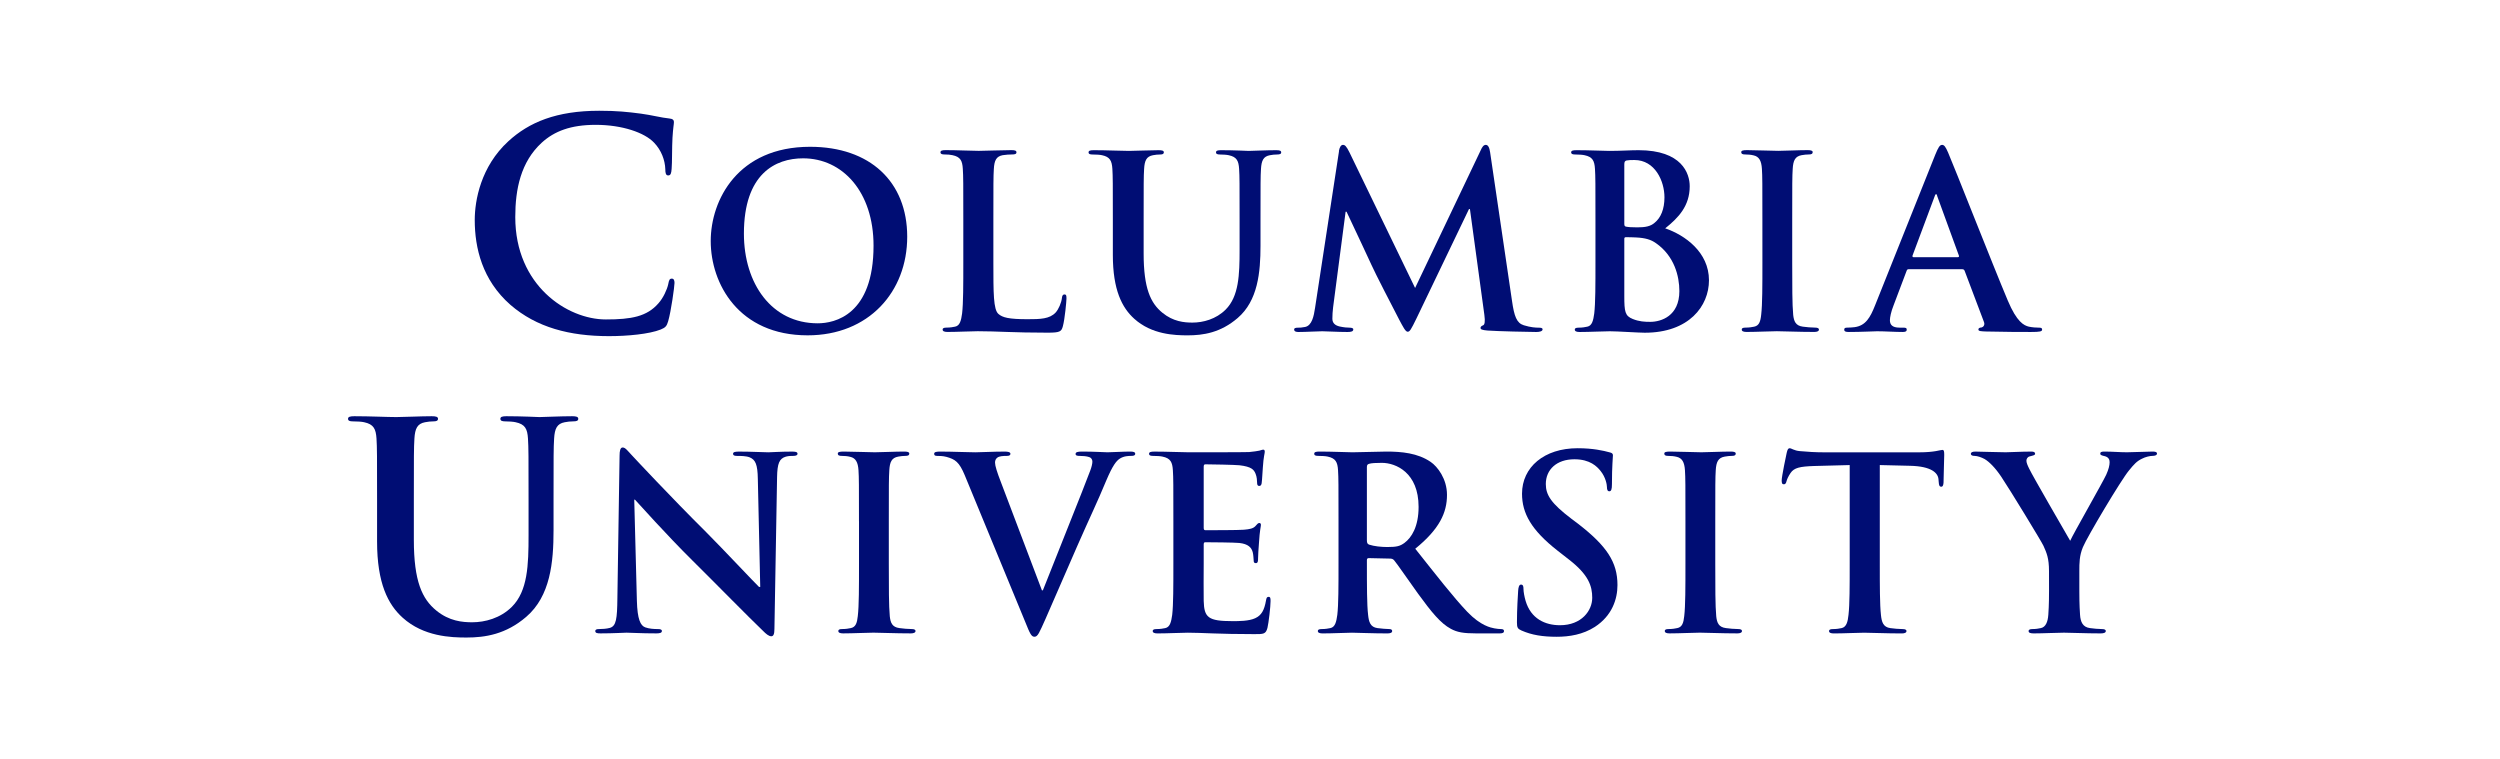
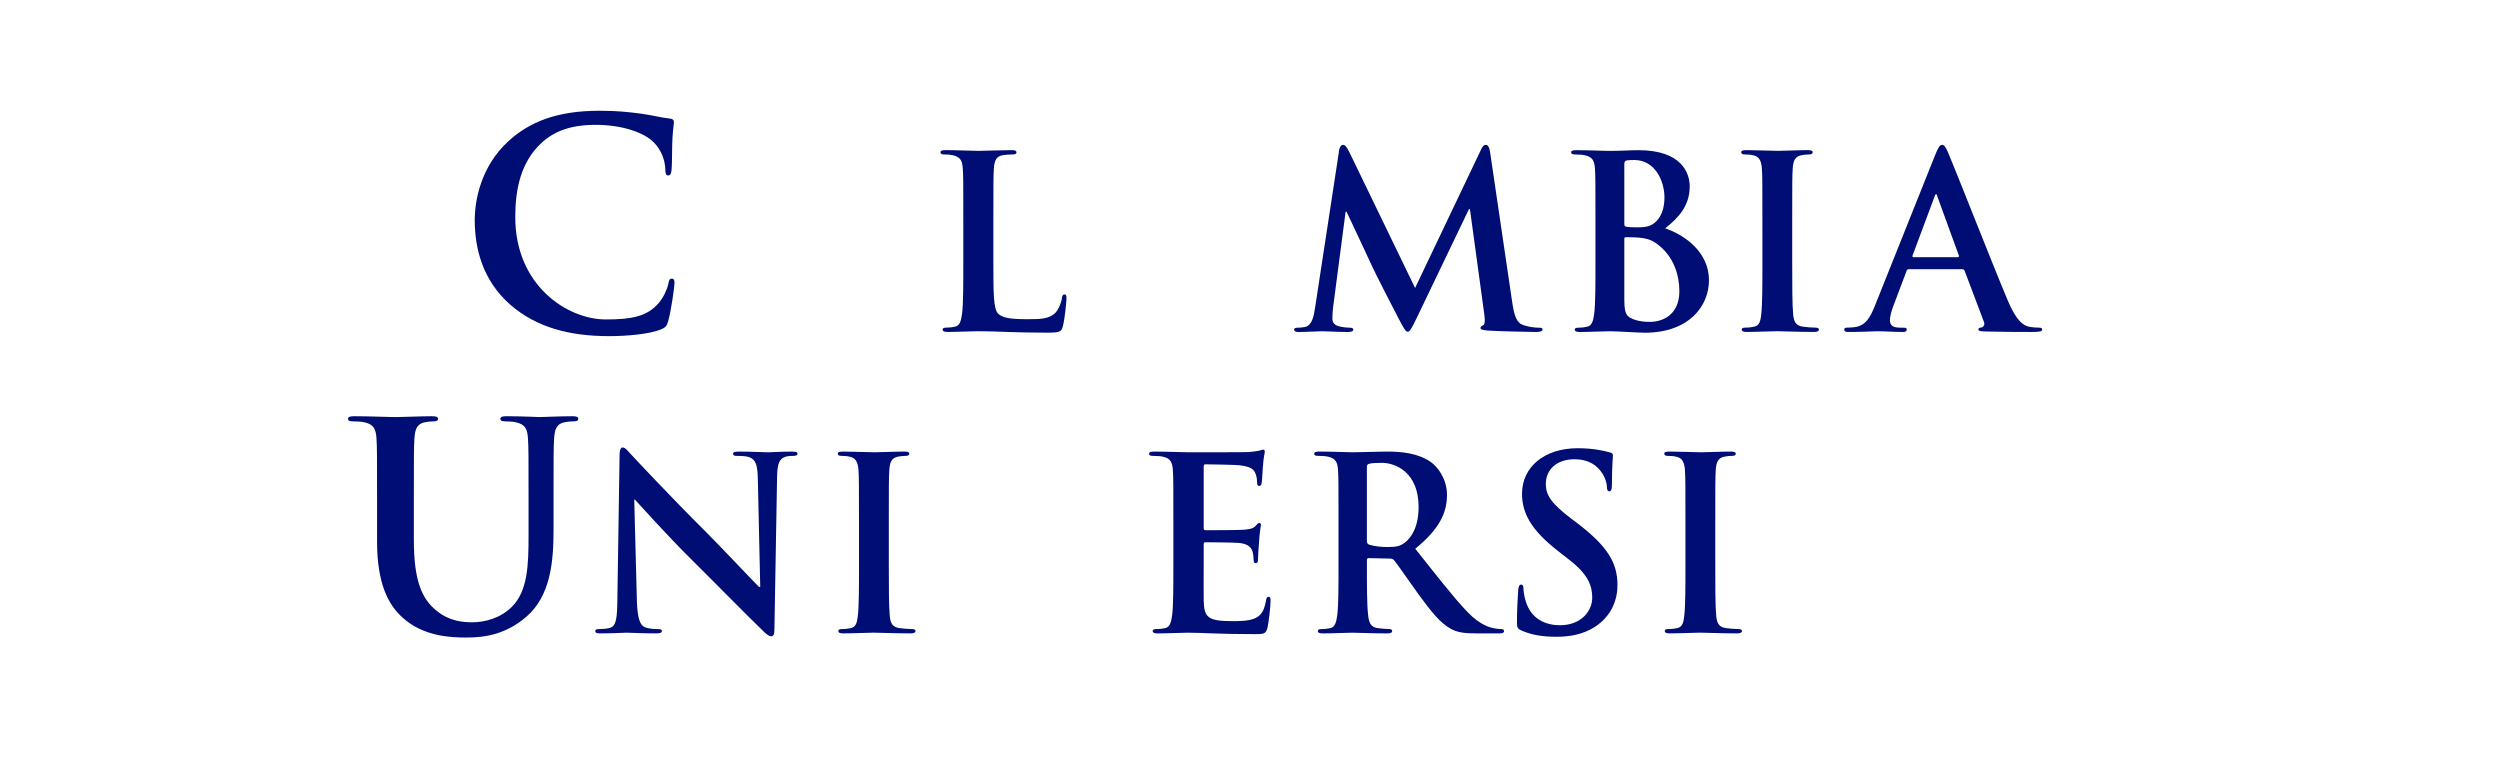
<svg xmlns="http://www.w3.org/2000/svg" width="158" height="48" viewBox="0 0 158 48" fill="none">
  <path d="M32.256 19.263C30.476 17.7 30.004 15.666 30.004 13.904C30.004 12.668 30.385 10.525 32.129 8.926C33.437 7.727 35.163 7 37.87 7C38.996 7 39.668 7.073 40.503 7.182C41.193 7.273 41.775 7.436 42.32 7.491C42.52 7.508 42.592 7.599 42.592 7.709C42.592 7.854 42.538 8.072 42.501 8.708C42.465 9.308 42.483 10.307 42.447 10.67C42.428 10.942 42.393 11.088 42.229 11.088C42.084 11.088 42.047 10.942 42.047 10.689C42.03 10.124 41.794 9.489 41.339 9.018C40.739 8.381 39.323 7.89 37.652 7.89C36.071 7.89 35.036 8.29 34.237 9.018C32.91 10.235 32.565 11.96 32.565 13.723C32.565 18.046 35.853 20.189 38.288 20.189C39.903 20.189 40.884 20.008 41.612 19.171C41.92 18.828 42.157 18.301 42.229 17.974C42.283 17.683 42.32 17.609 42.465 17.609C42.592 17.609 42.629 17.738 42.629 17.882C42.629 18.101 42.411 19.681 42.229 20.299C42.138 20.607 42.066 20.698 41.757 20.826C41.03 21.116 39.65 21.244 38.487 21.244C35.999 21.242 33.91 20.697 32.256 19.263Z" fill="#000D74" />
-   <path d="M44.918 15.234C44.918 12.635 46.635 9.277 51.195 9.277C54.98 9.277 57.336 11.481 57.336 14.961C57.336 18.441 54.904 21.193 51.043 21.193C46.681 21.193 44.918 17.925 44.918 15.234ZM55.208 15.524C55.208 12.119 53.247 10.006 50.755 10.006C49.006 10.006 47.015 10.979 47.015 14.763C47.015 17.925 48.764 20.433 51.681 20.433C52.746 20.433 55.208 19.916 55.208 15.524Z" fill="#000D74" />
  <path d="M62.781 16.572C62.781 18.518 62.781 19.566 63.1 19.84C63.359 20.069 63.753 20.174 64.939 20.174C65.745 20.174 66.338 20.16 66.718 19.75C66.9 19.551 67.083 19.126 67.113 18.837C67.128 18.701 67.158 18.609 67.28 18.609C67.386 18.609 67.401 18.684 67.401 18.868C67.401 19.034 67.295 20.174 67.174 20.615C67.083 20.949 67.006 21.025 66.216 21.025C64.027 21.025 63.025 20.933 61.794 20.933C61.443 20.933 60.486 20.979 59.878 20.979C59.681 20.979 59.574 20.933 59.574 20.826C59.574 20.751 59.635 20.705 59.817 20.705C60.045 20.705 60.227 20.675 60.364 20.644C60.668 20.583 60.744 20.249 60.805 19.809C60.881 19.17 60.881 17.969 60.881 16.57V13.894C60.881 11.585 60.881 11.159 60.85 10.674C60.82 10.156 60.699 9.913 60.197 9.807C60.075 9.777 59.894 9.762 59.695 9.762C59.528 9.762 59.438 9.731 59.438 9.625C59.438 9.519 59.543 9.488 59.772 9.488C60.486 9.488 61.443 9.534 61.854 9.534C62.218 9.534 63.328 9.488 63.921 9.488C64.134 9.488 64.24 9.519 64.24 9.625C64.24 9.731 64.149 9.762 63.966 9.762C63.799 9.762 63.556 9.777 63.374 9.807C62.963 9.883 62.841 10.142 62.811 10.674C62.781 11.159 62.781 11.585 62.781 13.894V16.572Z" fill="#000D74" />
-   <path d="M70.332 13.898C70.332 11.587 70.332 11.161 70.302 10.675C70.27 10.16 70.149 9.915 69.648 9.809C69.526 9.779 69.268 9.765 69.055 9.765C68.888 9.765 68.797 9.735 68.797 9.628C68.797 9.522 68.903 9.492 69.131 9.492C69.936 9.492 70.894 9.537 71.35 9.537C71.715 9.537 72.672 9.492 73.22 9.492C73.448 9.492 73.554 9.522 73.554 9.628C73.554 9.735 73.463 9.765 73.311 9.765C73.144 9.765 73.053 9.78 72.87 9.809C72.459 9.885 72.338 10.144 72.308 10.675C72.278 11.161 72.278 11.587 72.278 13.898V16.025C72.278 18.229 72.718 19.157 73.463 19.765C74.147 20.327 74.846 20.388 75.362 20.388C76.032 20.388 76.852 20.175 77.46 19.567C78.296 18.732 78.342 17.364 78.342 15.798V13.898C78.342 11.588 78.342 11.162 78.312 10.676C78.281 10.16 78.159 9.916 77.658 9.81C77.536 9.78 77.278 9.765 77.111 9.765C76.944 9.765 76.852 9.735 76.852 9.628C76.852 9.522 76.959 9.492 77.171 9.492C77.947 9.492 78.904 9.537 78.919 9.537C79.102 9.537 80.059 9.492 80.652 9.492C80.865 9.492 80.971 9.522 80.971 9.628C80.971 9.735 80.88 9.765 80.697 9.765C80.53 9.765 80.439 9.78 80.257 9.81C79.847 9.885 79.725 10.145 79.694 10.676C79.664 11.162 79.664 11.588 79.664 13.898V15.525C79.664 17.213 79.497 19.005 78.22 20.099C77.141 21.027 76.047 21.194 75.058 21.194C74.253 21.194 72.793 21.149 71.685 20.146C70.91 19.447 70.332 18.321 70.332 16.117V13.898Z" fill="#000D74" />
  <path d="M84.617 9.552C84.662 9.294 84.753 9.156 84.875 9.156C84.996 9.156 85.088 9.232 85.285 9.628L89.434 18.2L93.569 9.522C93.674 9.278 93.766 9.156 93.903 9.156C94.04 9.156 94.13 9.308 94.176 9.628L95.56 19.021C95.697 19.978 95.849 20.419 96.305 20.557C96.746 20.692 97.05 20.709 97.248 20.709C97.384 20.709 97.491 20.723 97.491 20.814C97.491 20.936 97.308 20.982 97.095 20.982C96.716 20.982 94.618 20.936 94.01 20.89C93.66 20.86 93.57 20.814 93.57 20.723C93.57 20.648 93.63 20.601 93.736 20.557C93.827 20.525 93.873 20.329 93.812 19.902L92.9 13.214H92.839L89.526 20.115C89.176 20.831 89.1 20.966 88.963 20.966C88.827 20.966 88.674 20.662 88.431 20.207C88.067 19.508 86.866 17.182 86.683 16.756C86.547 16.438 85.635 14.523 85.103 13.383H85.042L84.251 19.431C84.221 19.706 84.206 19.903 84.206 20.147C84.206 20.435 84.404 20.573 84.662 20.633C84.936 20.693 85.149 20.709 85.3 20.709C85.422 20.709 85.528 20.739 85.528 20.814C85.528 20.951 85.392 20.982 85.164 20.982C84.525 20.982 83.841 20.936 83.568 20.936C83.279 20.936 82.549 20.982 82.063 20.982C81.911 20.982 81.789 20.951 81.789 20.814C81.789 20.739 81.88 20.709 82.033 20.709C82.155 20.709 82.26 20.709 82.488 20.663C82.914 20.572 83.035 19.979 83.111 19.462L84.626 9.552H84.617Z" fill="#000D74" />
  <path d="M100.833 13.898C100.833 11.588 100.833 11.162 100.802 10.676C100.771 10.16 100.649 9.916 100.148 9.81C100.026 9.78 99.768 9.764 99.555 9.764C99.388 9.764 99.297 9.734 99.297 9.629C99.297 9.522 99.403 9.492 99.632 9.492C100.438 9.492 101.395 9.537 101.699 9.537C102.444 9.537 103.036 9.492 103.554 9.492C106.304 9.492 106.79 10.966 106.79 11.772C106.79 13.018 106.077 13.762 105.241 14.431C106.487 14.857 108.007 15.936 108.007 17.713C108.007 19.34 106.746 21.028 103.949 21.028C103.584 21.028 102.201 20.936 101.745 20.936C101.396 20.936 100.439 20.982 99.83 20.982C99.633 20.982 99.526 20.936 99.526 20.829C99.526 20.753 99.587 20.708 99.769 20.708C99.997 20.708 100.179 20.677 100.316 20.646C100.62 20.586 100.696 20.251 100.756 19.811C100.833 19.173 100.833 17.972 100.833 16.572V13.898ZM102.656 14.157C102.656 14.278 102.701 14.309 102.761 14.323C102.898 14.353 103.127 14.369 103.477 14.369C103.978 14.369 104.313 14.308 104.571 14.08C104.967 13.76 105.194 13.214 105.194 12.469C105.194 11.451 104.601 10.113 103.294 10.113C103.081 10.113 102.945 10.113 102.793 10.143C102.687 10.174 102.656 10.234 102.656 10.402L102.656 14.157ZM104.662 15.372C104.343 15.144 103.993 15.037 103.401 15.007C103.127 14.992 102.975 14.992 102.747 14.992C102.686 14.992 102.656 15.023 102.656 15.098V18.701C102.656 19.704 102.701 19.963 103.188 20.159C103.598 20.326 103.947 20.341 104.296 20.341C104.981 20.341 106.136 19.977 106.136 18.397C106.136 17.454 105.817 16.178 104.662 15.372Z" fill="#000D74" />
  <path d="M111.383 13.896C111.383 11.586 111.383 11.159 111.353 10.674C111.322 10.158 111.17 9.898 110.836 9.822C110.669 9.777 110.472 9.762 110.29 9.762C110.138 9.762 110.047 9.731 110.047 9.61C110.047 9.519 110.168 9.488 110.411 9.488C110.988 9.488 111.946 9.533 112.387 9.533C112.767 9.533 113.664 9.488 114.242 9.488C114.439 9.488 114.561 9.519 114.561 9.61C114.561 9.731 114.469 9.762 114.318 9.762C114.165 9.762 114.044 9.777 113.861 9.807C113.451 9.882 113.33 10.142 113.299 10.673C113.268 11.158 113.268 11.585 113.268 13.895V16.57C113.268 18.044 113.268 19.246 113.33 19.899C113.375 20.309 113.482 20.583 113.938 20.645C114.151 20.675 114.485 20.705 114.713 20.705C114.879 20.705 114.957 20.75 114.957 20.827C114.957 20.933 114.835 20.979 114.668 20.979C113.665 20.979 112.707 20.933 112.296 20.933C111.947 20.933 110.99 20.979 110.382 20.979C110.184 20.979 110.078 20.933 110.078 20.827C110.078 20.75 110.138 20.705 110.321 20.705C110.549 20.705 110.731 20.675 110.867 20.645C111.172 20.583 111.263 20.325 111.308 19.884C111.384 19.246 111.384 18.045 111.384 16.571L111.383 13.896Z" fill="#000D74" />
  <path d="M120.629 17.014C120.552 17.014 120.522 17.044 120.491 17.135L119.67 19.309C119.519 19.688 119.442 20.054 119.442 20.236C119.442 20.509 119.579 20.707 120.051 20.707H120.279C120.461 20.707 120.505 20.738 120.505 20.828C120.505 20.95 120.415 20.981 120.248 20.981C119.761 20.981 119.109 20.936 118.637 20.936C118.47 20.936 117.634 20.981 116.844 20.981C116.646 20.981 116.555 20.95 116.555 20.828C116.555 20.738 116.615 20.707 116.737 20.707C116.875 20.707 117.087 20.692 117.208 20.677C117.908 20.585 118.197 20.069 118.5 19.309L122.315 9.763C122.498 9.323 122.589 9.156 122.741 9.156C122.877 9.156 122.968 9.292 123.12 9.642C123.486 10.478 125.917 16.679 126.89 18.99C127.466 20.358 127.91 20.57 128.227 20.646C128.454 20.692 128.683 20.708 128.864 20.708C128.987 20.708 129.062 20.723 129.062 20.829C129.062 20.95 128.925 20.981 128.363 20.981C127.817 20.981 126.706 20.981 125.49 20.95C125.217 20.936 125.035 20.936 125.035 20.829C125.035 20.738 125.096 20.708 125.248 20.692C125.354 20.662 125.461 20.526 125.384 20.343L124.167 17.121C124.136 17.045 124.091 17.015 124.015 17.015H120.627V17.014H120.629ZM123.729 16.254C123.805 16.254 123.821 16.209 123.805 16.162L122.437 12.408C122.422 12.347 122.406 12.272 122.362 12.272C122.315 12.272 122.286 12.347 122.27 12.408L120.873 16.148C120.857 16.209 120.873 16.254 120.933 16.254H123.729Z" fill="#000D74" />
  <path d="M23.831 31.573C23.831 28.811 23.831 28.303 23.795 27.721C23.756 27.103 23.613 26.813 23.014 26.685C22.869 26.649 22.56 26.631 22.305 26.631C22.106 26.631 21.996 26.594 21.996 26.468C21.996 26.341 22.124 26.305 22.395 26.305C23.358 26.305 24.503 26.359 25.048 26.359C25.484 26.359 26.628 26.305 27.282 26.305C27.555 26.305 27.682 26.341 27.682 26.468C27.682 26.595 27.572 26.631 27.39 26.631C27.191 26.631 27.082 26.649 26.864 26.685C26.374 26.777 26.229 27.085 26.191 27.721C26.155 28.303 26.155 28.811 26.155 31.573V34.115C26.155 36.748 26.683 37.858 27.572 38.584C28.391 39.257 29.227 39.328 29.845 39.328C30.644 39.328 31.624 39.075 32.352 38.349C33.351 37.35 33.405 35.715 33.405 33.842V31.573C33.405 28.811 33.405 28.303 33.368 27.721C33.331 27.103 33.187 26.813 32.587 26.685C32.443 26.649 32.132 26.631 31.933 26.631C31.733 26.631 31.624 26.594 31.624 26.468C31.624 26.341 31.752 26.305 32.004 26.305C32.932 26.305 34.075 26.359 34.094 26.359C34.313 26.359 35.457 26.305 36.164 26.305C36.419 26.305 36.546 26.341 36.546 26.468C36.546 26.595 36.438 26.631 36.218 26.631C36.019 26.631 35.91 26.649 35.692 26.685C35.202 26.777 35.057 27.085 35.02 27.721C34.984 28.303 34.984 28.811 34.984 31.573V33.516C34.984 35.533 34.784 37.676 33.258 38.984C31.97 40.092 30.66 40.292 29.48 40.292C28.517 40.292 26.773 40.237 25.448 39.038C24.52 38.202 23.831 36.859 23.831 34.224L23.831 31.573Z" fill="#000D74" />
  <path d="M40.251 37.963C40.282 39.148 40.479 39.543 40.783 39.65C41.041 39.741 41.33 39.757 41.574 39.757C41.741 39.757 41.831 39.787 41.831 39.879C41.831 39.999 41.697 40.03 41.482 40.03C40.495 40.03 39.885 39.985 39.597 39.985C39.461 39.985 38.746 40.03 37.957 40.03C37.758 40.03 37.621 40.015 37.621 39.879C37.621 39.787 37.712 39.757 37.864 39.757C38.061 39.757 38.336 39.741 38.55 39.681C38.945 39.559 39.005 39.118 39.019 37.795L39.157 28.798C39.157 28.493 39.202 28.281 39.353 28.281C39.521 28.281 39.658 28.479 39.916 28.753C40.098 28.95 42.408 31.427 44.628 33.631C45.662 34.666 47.713 36.854 47.972 37.096H48.047L47.895 30.272C47.881 29.345 47.743 29.056 47.38 28.904C47.153 28.813 46.786 28.813 46.573 28.813C46.389 28.813 46.329 28.768 46.329 28.677C46.329 28.555 46.497 28.541 46.725 28.541C47.516 28.541 48.245 28.586 48.564 28.586C48.731 28.586 49.309 28.541 50.053 28.541C50.249 28.541 50.403 28.555 50.403 28.677C50.403 28.768 50.311 28.813 50.128 28.813C49.976 28.813 49.855 28.813 49.672 28.858C49.246 28.98 49.127 29.3 49.111 30.15L48.944 39.74C48.944 40.076 48.882 40.212 48.746 40.212C48.579 40.212 48.396 40.045 48.23 39.878C47.274 38.965 45.328 36.974 43.747 35.409C42.089 33.767 40.404 31.868 40.129 31.578H40.084L40.251 37.963Z" fill="#000D74" />
  <path d="M54.287 32.947C54.287 30.636 54.287 30.21 54.257 29.724C54.226 29.209 54.073 28.949 53.74 28.873C53.574 28.828 53.374 28.812 53.194 28.812C53.041 28.812 52.949 28.782 52.949 28.66C52.949 28.569 53.072 28.539 53.316 28.539C53.892 28.539 54.851 28.584 55.292 28.584C55.671 28.584 56.569 28.539 57.147 28.539C57.343 28.539 57.466 28.569 57.466 28.66C57.466 28.782 57.374 28.812 57.222 28.812C57.07 28.812 56.948 28.827 56.766 28.858C56.355 28.933 56.235 29.192 56.204 29.724C56.173 30.209 56.173 30.636 56.173 32.946V35.621C56.173 37.095 56.173 38.296 56.235 38.95C56.279 39.36 56.386 39.634 56.842 39.695C57.055 39.726 57.388 39.756 57.617 39.756C57.784 39.756 57.861 39.8 57.861 39.878C57.861 39.983 57.739 40.03 57.572 40.03C56.569 40.03 55.612 39.984 55.202 39.984C54.851 39.984 53.894 40.03 53.286 40.03C53.09 40.03 52.982 39.984 52.982 39.878C52.982 39.801 53.043 39.756 53.225 39.756C53.452 39.756 53.636 39.726 53.772 39.695C54.076 39.634 54.168 39.375 54.213 38.935C54.289 38.297 54.289 37.096 54.289 35.622V32.947H54.287Z" fill="#000D74" />
-   <path d="M60.97 30.03C60.621 29.193 60.364 29.026 59.816 28.875C59.587 28.813 59.343 28.813 59.222 28.813C59.086 28.813 59.039 28.768 59.039 28.677C59.039 28.555 59.205 28.54 59.436 28.54C60.242 28.54 61.107 28.586 61.64 28.586C62.019 28.586 62.749 28.54 63.507 28.54C63.69 28.54 63.858 28.57 63.858 28.677C63.858 28.783 63.767 28.813 63.63 28.813C63.387 28.813 63.158 28.828 63.036 28.919C62.931 28.995 62.886 29.102 62.886 29.238C62.886 29.436 63.022 29.861 63.234 30.409L65.849 37.309H65.91C66.563 35.637 68.538 30.743 68.904 29.74C68.98 29.543 69.039 29.314 69.039 29.178C69.039 29.056 68.98 28.934 68.843 28.889C68.659 28.828 68.433 28.813 68.235 28.813C68.098 28.813 67.977 28.798 67.977 28.691C67.977 28.569 68.113 28.539 68.402 28.539C69.161 28.539 69.798 28.585 69.997 28.585C70.257 28.585 70.972 28.539 71.426 28.539C71.624 28.539 71.745 28.569 71.745 28.676C71.745 28.782 71.654 28.812 71.502 28.812C71.35 28.812 71.03 28.812 70.756 28.995C70.559 29.131 70.331 29.39 69.919 30.362C69.327 31.791 68.917 32.611 68.095 34.481C67.123 36.701 66.408 38.358 66.075 39.118C65.679 39.999 65.589 40.243 65.376 40.243C65.179 40.243 65.087 40.03 64.799 39.315L60.97 30.03Z" fill="#000D74" />
  <path d="M74.157 32.946C74.157 30.636 74.157 30.209 74.126 29.724C74.096 29.208 73.974 28.963 73.473 28.858C73.352 28.827 73.092 28.813 72.878 28.813C72.713 28.813 72.621 28.783 72.621 28.677C72.621 28.571 72.728 28.541 72.956 28.541C73.763 28.541 74.719 28.585 75.144 28.585C75.63 28.585 78.655 28.585 78.944 28.57C79.233 28.54 79.477 28.509 79.599 28.479C79.674 28.464 79.765 28.418 79.841 28.418C79.917 28.418 79.933 28.479 79.933 28.554C79.933 28.66 79.857 28.843 79.812 29.542C79.797 29.694 79.766 30.363 79.736 30.545C79.721 30.621 79.692 30.713 79.585 30.713C79.478 30.713 79.448 30.637 79.448 30.5C79.448 30.393 79.433 30.134 79.356 29.952C79.25 29.68 79.098 29.496 78.339 29.405C78.08 29.375 76.484 29.345 76.18 29.345C76.104 29.345 76.074 29.39 76.074 29.496V33.342C76.074 33.449 76.089 33.509 76.18 33.509C76.514 33.509 78.263 33.509 78.611 33.479C78.977 33.449 79.204 33.402 79.341 33.251C79.447 33.13 79.508 33.053 79.585 33.053C79.645 33.053 79.69 33.085 79.69 33.175C79.69 33.267 79.615 33.51 79.569 34.284C79.539 34.589 79.509 35.196 79.509 35.303C79.509 35.424 79.509 35.591 79.373 35.591C79.265 35.591 79.235 35.531 79.235 35.454C79.22 35.303 79.22 35.105 79.174 34.908C79.098 34.604 78.886 34.377 78.323 34.315C78.035 34.284 76.53 34.27 76.165 34.27C76.091 34.27 76.074 34.331 76.074 34.422V35.623C76.074 36.139 76.06 37.537 76.074 37.978C76.104 39.027 76.348 39.256 77.897 39.256C78.294 39.256 78.933 39.256 79.326 39.072C79.723 38.891 79.904 38.571 80.012 37.948C80.041 37.781 80.071 37.72 80.177 37.72C80.299 37.72 80.299 37.842 80.299 37.993C80.299 38.344 80.177 39.377 80.103 39.682C79.997 40.077 79.858 40.077 79.282 40.077C76.986 40.077 75.969 39.986 75.07 39.986C74.721 39.986 73.763 40.032 73.155 40.032C72.958 40.032 72.851 39.986 72.851 39.879C72.851 39.803 72.913 39.757 73.095 39.757C73.323 39.757 73.505 39.727 73.641 39.697C73.946 39.636 74.021 39.301 74.083 38.86C74.157 38.223 74.157 37.022 74.157 35.623V32.946H74.157Z" fill="#000D74" />
  <path d="M84.594 32.945C84.594 30.635 84.594 30.209 84.564 29.723C84.534 29.206 84.412 28.963 83.911 28.857C83.789 28.826 83.53 28.812 83.317 28.812C83.15 28.812 83.059 28.782 83.059 28.676C83.059 28.569 83.166 28.539 83.394 28.539C84.2 28.539 85.157 28.585 85.477 28.585C85.992 28.585 87.147 28.539 87.618 28.539C88.577 28.539 89.596 28.63 90.418 29.193C90.844 29.481 91.45 30.257 91.45 31.276C91.45 32.4 90.978 33.434 89.444 34.68C90.797 36.382 91.844 37.735 92.742 38.678C93.594 39.559 94.218 39.665 94.445 39.712C94.612 39.742 94.748 39.757 94.87 39.757C94.991 39.757 95.053 39.802 95.053 39.879C95.053 40 94.948 40.031 94.765 40.031H93.32C92.47 40.031 92.09 39.955 91.694 39.742C91.04 39.392 90.464 38.678 89.612 37.508C89.005 36.67 88.305 35.637 88.107 35.409C88.031 35.318 87.94 35.303 87.834 35.303L86.51 35.273C86.435 35.273 86.388 35.303 86.388 35.395V35.608C86.388 37.021 86.388 38.222 86.464 38.86C86.51 39.301 86.601 39.635 87.057 39.696C87.284 39.726 87.618 39.757 87.803 39.757C87.923 39.757 87.985 39.802 87.985 39.879C87.985 39.985 87.879 40.032 87.682 40.032C86.799 40.032 85.674 39.986 85.446 39.986C85.157 39.986 84.199 40.032 83.591 40.032C83.394 40.032 83.287 39.986 83.287 39.879C83.287 39.803 83.348 39.757 83.53 39.757C83.758 39.757 83.941 39.726 84.078 39.696C84.381 39.635 84.457 39.301 84.518 38.86C84.594 38.222 84.594 37.021 84.594 35.623V32.945H84.594ZM86.388 34.145C86.388 34.313 86.419 34.374 86.525 34.42C86.844 34.526 87.3 34.572 87.682 34.572C88.288 34.572 88.487 34.51 88.759 34.314C89.215 33.978 89.655 33.28 89.655 32.033C89.655 29.875 88.227 29.252 87.33 29.252C86.95 29.252 86.675 29.267 86.523 29.314C86.417 29.344 86.387 29.404 86.387 29.526V34.145H86.388Z" fill="#000D74" />
  <path d="M96.16 39.849C95.916 39.742 95.871 39.666 95.871 39.331C95.871 38.495 95.932 37.584 95.947 37.34C95.961 37.111 96.007 36.945 96.13 36.945C96.266 36.945 96.283 37.081 96.283 37.204C96.283 37.401 96.343 37.72 96.419 37.978C96.753 39.104 97.65 39.514 98.591 39.514C99.959 39.514 100.629 38.587 100.629 37.782C100.629 37.036 100.401 36.322 99.14 35.35L98.44 34.803C96.77 33.496 96.192 32.432 96.192 31.201C96.192 29.529 97.59 28.328 99.702 28.328C100.689 28.328 101.329 28.48 101.724 28.587C101.86 28.617 101.937 28.662 101.937 28.769C101.937 28.967 101.875 29.407 101.875 30.593C101.875 30.928 101.83 31.049 101.709 31.049C101.603 31.049 101.558 30.958 101.558 30.775C101.558 30.638 101.482 30.167 101.161 29.771C100.933 29.483 100.492 29.026 99.503 29.026C98.378 29.026 97.695 29.68 97.695 30.592C97.695 31.291 98.046 31.822 99.307 32.781L99.732 33.1C101.557 34.513 102.224 35.532 102.224 36.975C102.224 37.858 101.89 38.906 100.795 39.62C100.037 40.105 99.186 40.244 98.379 40.244C97.497 40.243 96.812 40.136 96.16 39.849Z" fill="#000D74" />
  <path d="M106.52 32.947C106.52 30.636 106.52 30.21 106.489 29.724C106.458 29.209 106.307 28.949 105.973 28.873C105.807 28.828 105.608 28.812 105.427 28.812C105.275 28.812 105.184 28.782 105.184 28.66C105.184 28.569 105.305 28.539 105.549 28.539C106.126 28.539 107.084 28.584 107.524 28.584C107.904 28.584 108.802 28.539 109.38 28.539C109.576 28.539 109.698 28.569 109.698 28.66C109.698 28.782 109.607 28.812 109.454 28.812C109.303 28.812 109.181 28.827 108.999 28.858C108.588 28.933 108.466 29.192 108.435 29.724C108.405 30.209 108.405 30.636 108.405 32.946V35.621C108.405 37.095 108.405 38.296 108.466 38.95C108.511 39.36 108.619 39.634 109.073 39.695C109.287 39.726 109.621 39.756 109.85 39.756C110.015 39.756 110.093 39.8 110.093 39.878C110.093 39.983 109.972 40.03 109.804 40.03C108.8 40.03 107.843 39.984 107.432 39.984C107.084 39.984 106.126 40.03 105.518 40.03C105.32 40.03 105.214 39.984 105.214 39.878C105.214 39.801 105.275 39.756 105.458 39.756C105.685 39.756 105.867 39.726 106.004 39.695C106.308 39.634 106.399 39.375 106.444 38.935C106.52 38.297 106.52 37.096 106.52 35.622V32.947Z" fill="#000D74" />
-   <path d="M116.902 29.392L114.638 29.452C113.756 29.483 113.39 29.559 113.163 29.893C113.01 30.121 112.935 30.303 112.905 30.425C112.874 30.547 112.829 30.608 112.738 30.608C112.632 30.608 112.602 30.532 112.602 30.364C112.602 30.121 112.89 28.738 112.92 28.617C112.966 28.42 113.012 28.328 113.103 28.328C113.224 28.328 113.377 28.48 113.757 28.511C114.198 28.556 114.775 28.587 115.277 28.587H121.295C122.268 28.587 122.632 28.434 122.754 28.434C122.861 28.434 122.875 28.526 122.875 28.754C122.875 29.072 122.831 30.121 122.831 30.517C122.815 30.669 122.784 30.76 122.694 30.76C122.573 30.76 122.542 30.684 122.526 30.456L122.512 30.289C122.481 29.893 122.071 29.468 120.717 29.438L118.803 29.392V35.624C118.803 37.022 118.803 38.224 118.877 38.877C118.922 39.303 119.014 39.636 119.47 39.697C119.685 39.727 120.017 39.758 120.247 39.758C120.413 39.758 120.49 39.804 120.49 39.88C120.49 39.986 120.369 40.033 120.202 40.033C119.198 40.033 118.241 39.987 117.815 39.987C117.465 39.987 116.508 40.033 115.9 40.033C115.702 40.033 115.595 39.987 115.595 39.88C115.595 39.804 115.657 39.758 115.839 39.758C116.066 39.758 116.249 39.727 116.385 39.697C116.69 39.636 116.781 39.303 116.825 38.862C116.901 38.224 116.901 37.022 116.901 35.623V29.392H116.902Z" fill="#000D74" />
-   <path d="M129.497 36.093C129.497 35.272 129.345 34.938 129.148 34.497C129.041 34.252 127.005 30.91 126.473 30.12C126.094 29.557 125.713 29.177 125.424 29.01C125.227 28.903 124.969 28.812 124.786 28.812C124.664 28.812 124.559 28.782 124.559 28.677C124.559 28.584 124.664 28.54 124.847 28.54C125.121 28.54 126.261 28.584 126.762 28.584C127.082 28.584 127.705 28.54 128.39 28.54C128.541 28.54 128.619 28.584 128.619 28.677C128.619 28.767 128.511 28.782 128.282 28.843C128.145 28.873 128.069 28.994 128.069 29.117C128.069 29.239 128.144 29.421 128.251 29.633C128.465 30.09 130.592 33.752 130.836 34.178C130.988 33.812 132.902 30.469 133.115 29.998C133.267 29.663 133.328 29.404 133.328 29.207C133.328 29.055 133.267 28.889 133.009 28.827C132.873 28.797 132.735 28.767 132.735 28.676C132.735 28.569 132.81 28.539 132.994 28.539C133.495 28.539 133.981 28.584 134.42 28.584C134.757 28.584 135.758 28.539 136.049 28.539C136.215 28.539 136.322 28.569 136.322 28.66C136.322 28.767 136.201 28.812 136.034 28.812C135.881 28.812 135.593 28.873 135.365 28.994C135.047 29.147 134.88 29.33 134.545 29.741C134.043 30.348 131.915 33.92 131.643 34.573C131.414 35.12 131.414 35.591 131.414 36.093V37.34C131.414 37.583 131.414 38.222 131.459 38.859C131.489 39.3 131.626 39.635 132.083 39.695C132.296 39.726 132.629 39.757 132.842 39.757C133.009 39.757 133.086 39.801 133.086 39.878C133.086 39.984 132.965 40.031 132.767 40.031C131.81 40.031 130.852 39.985 130.442 39.985C130.062 39.985 129.103 40.031 128.541 40.031C128.329 40.031 128.207 39.999 128.207 39.878C128.207 39.802 128.282 39.757 128.45 39.757C128.663 39.757 128.846 39.726 128.982 39.695C129.287 39.635 129.423 39.3 129.453 38.859C129.499 38.222 129.499 37.582 129.499 37.34L129.497 36.093Z" fill="#000D74" />
</svg>